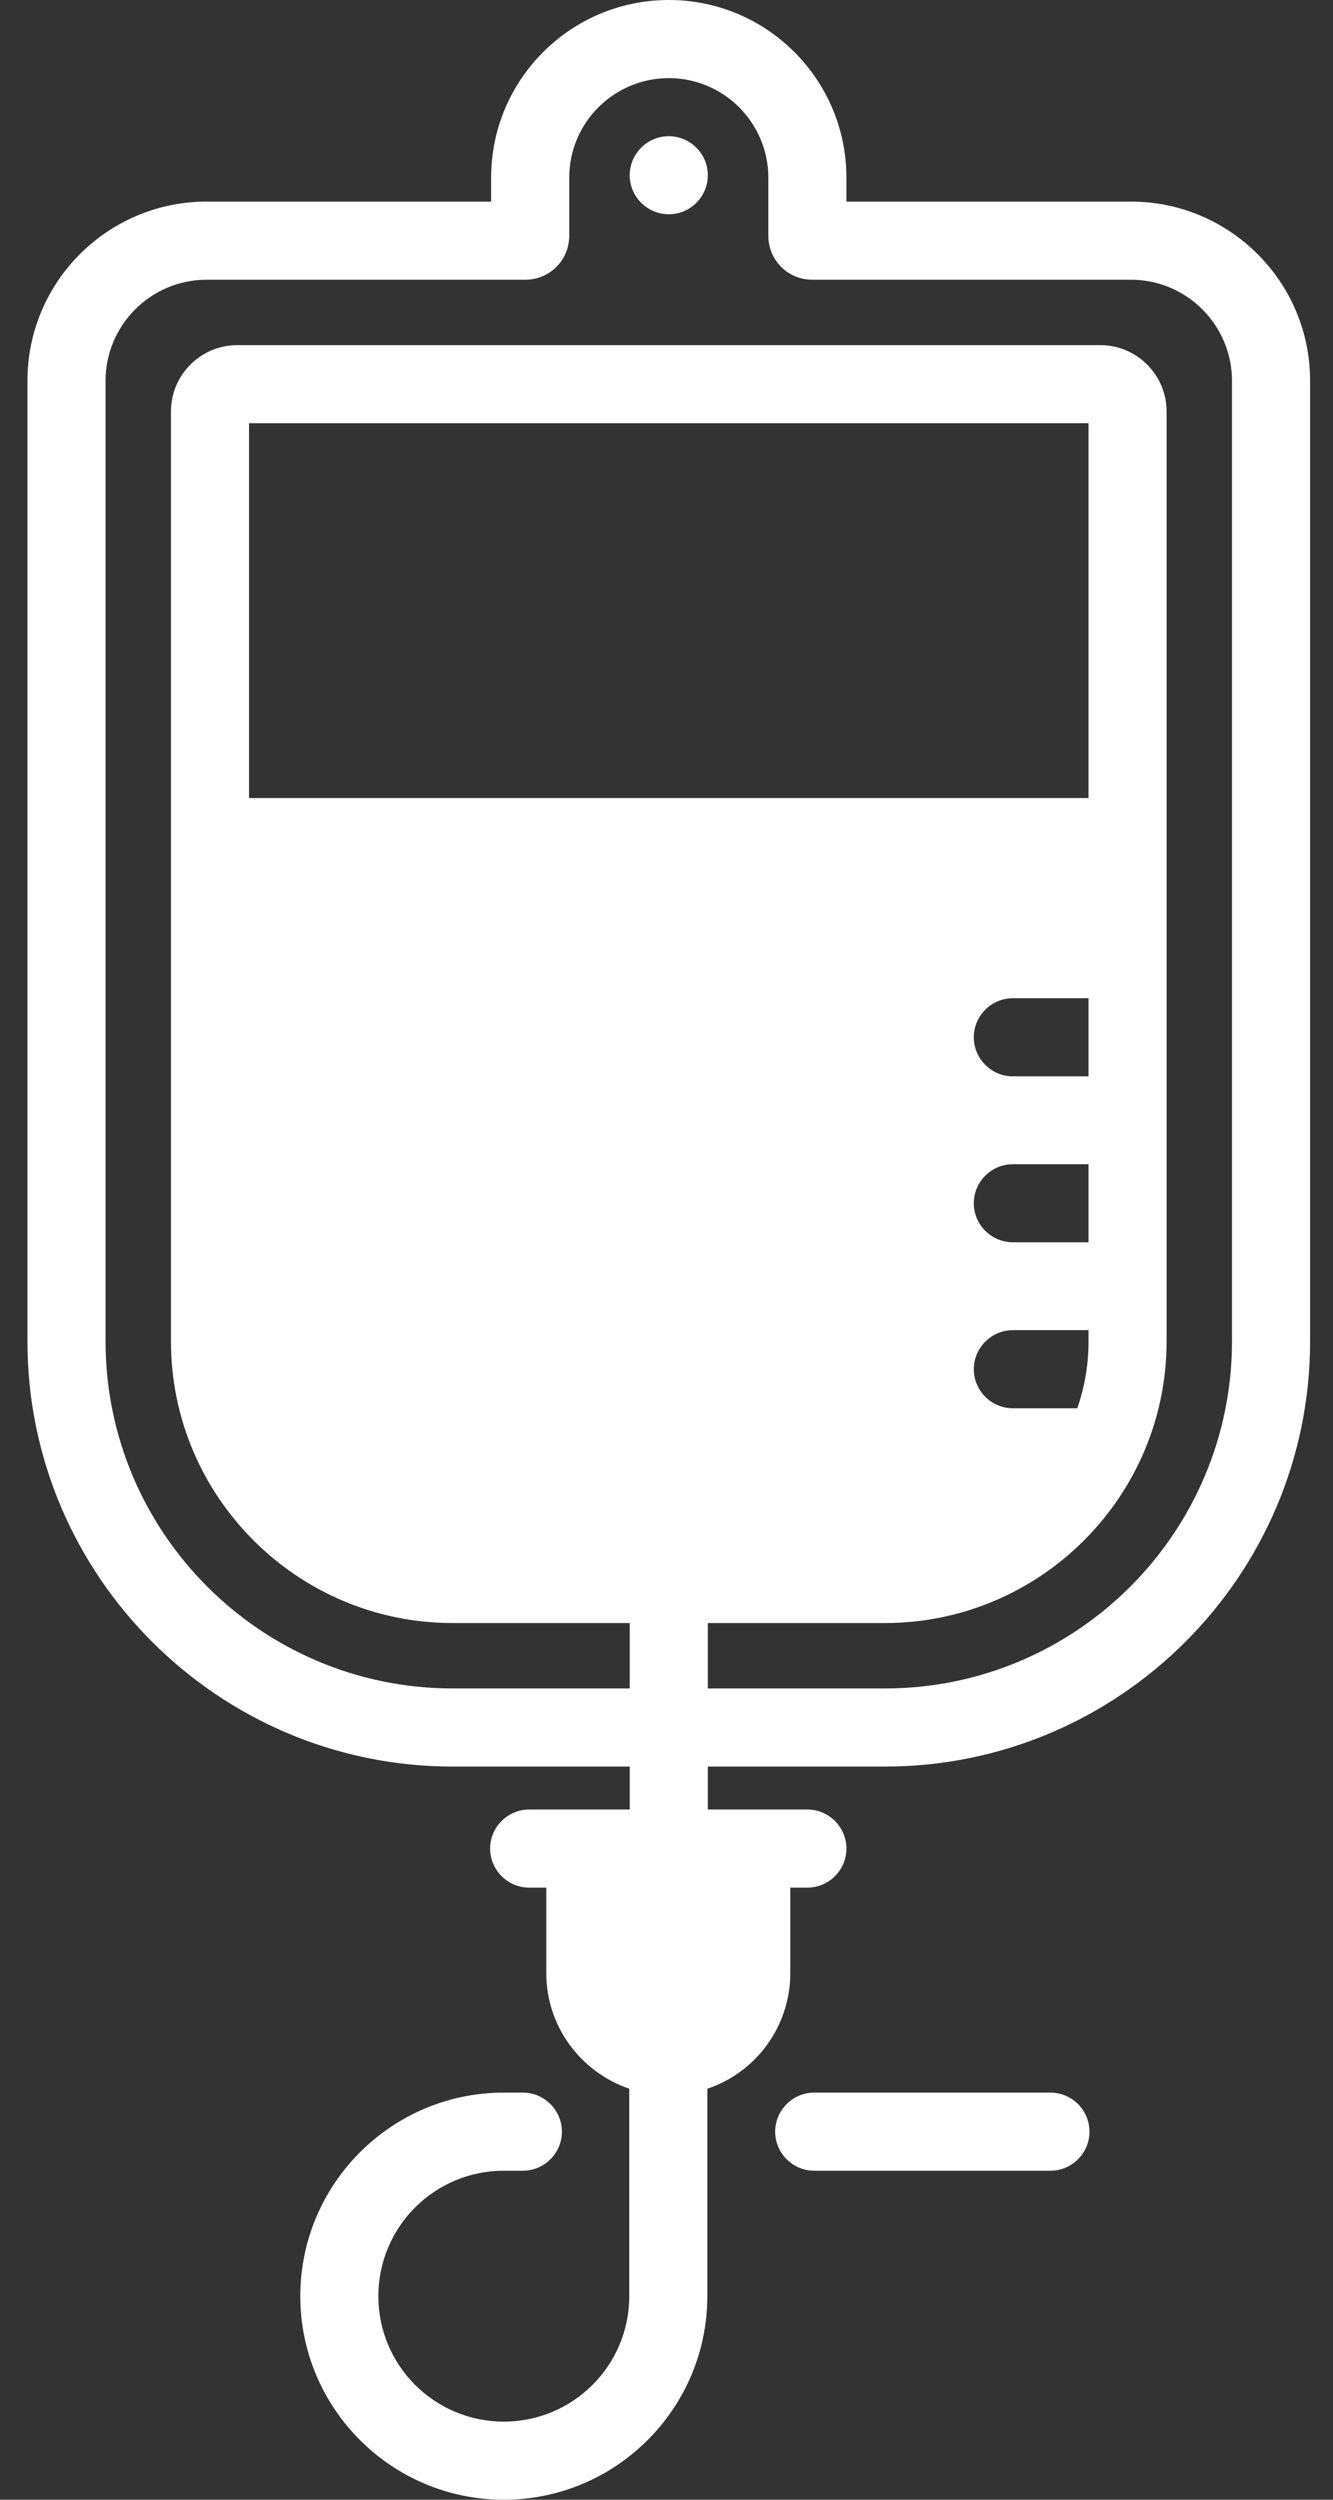
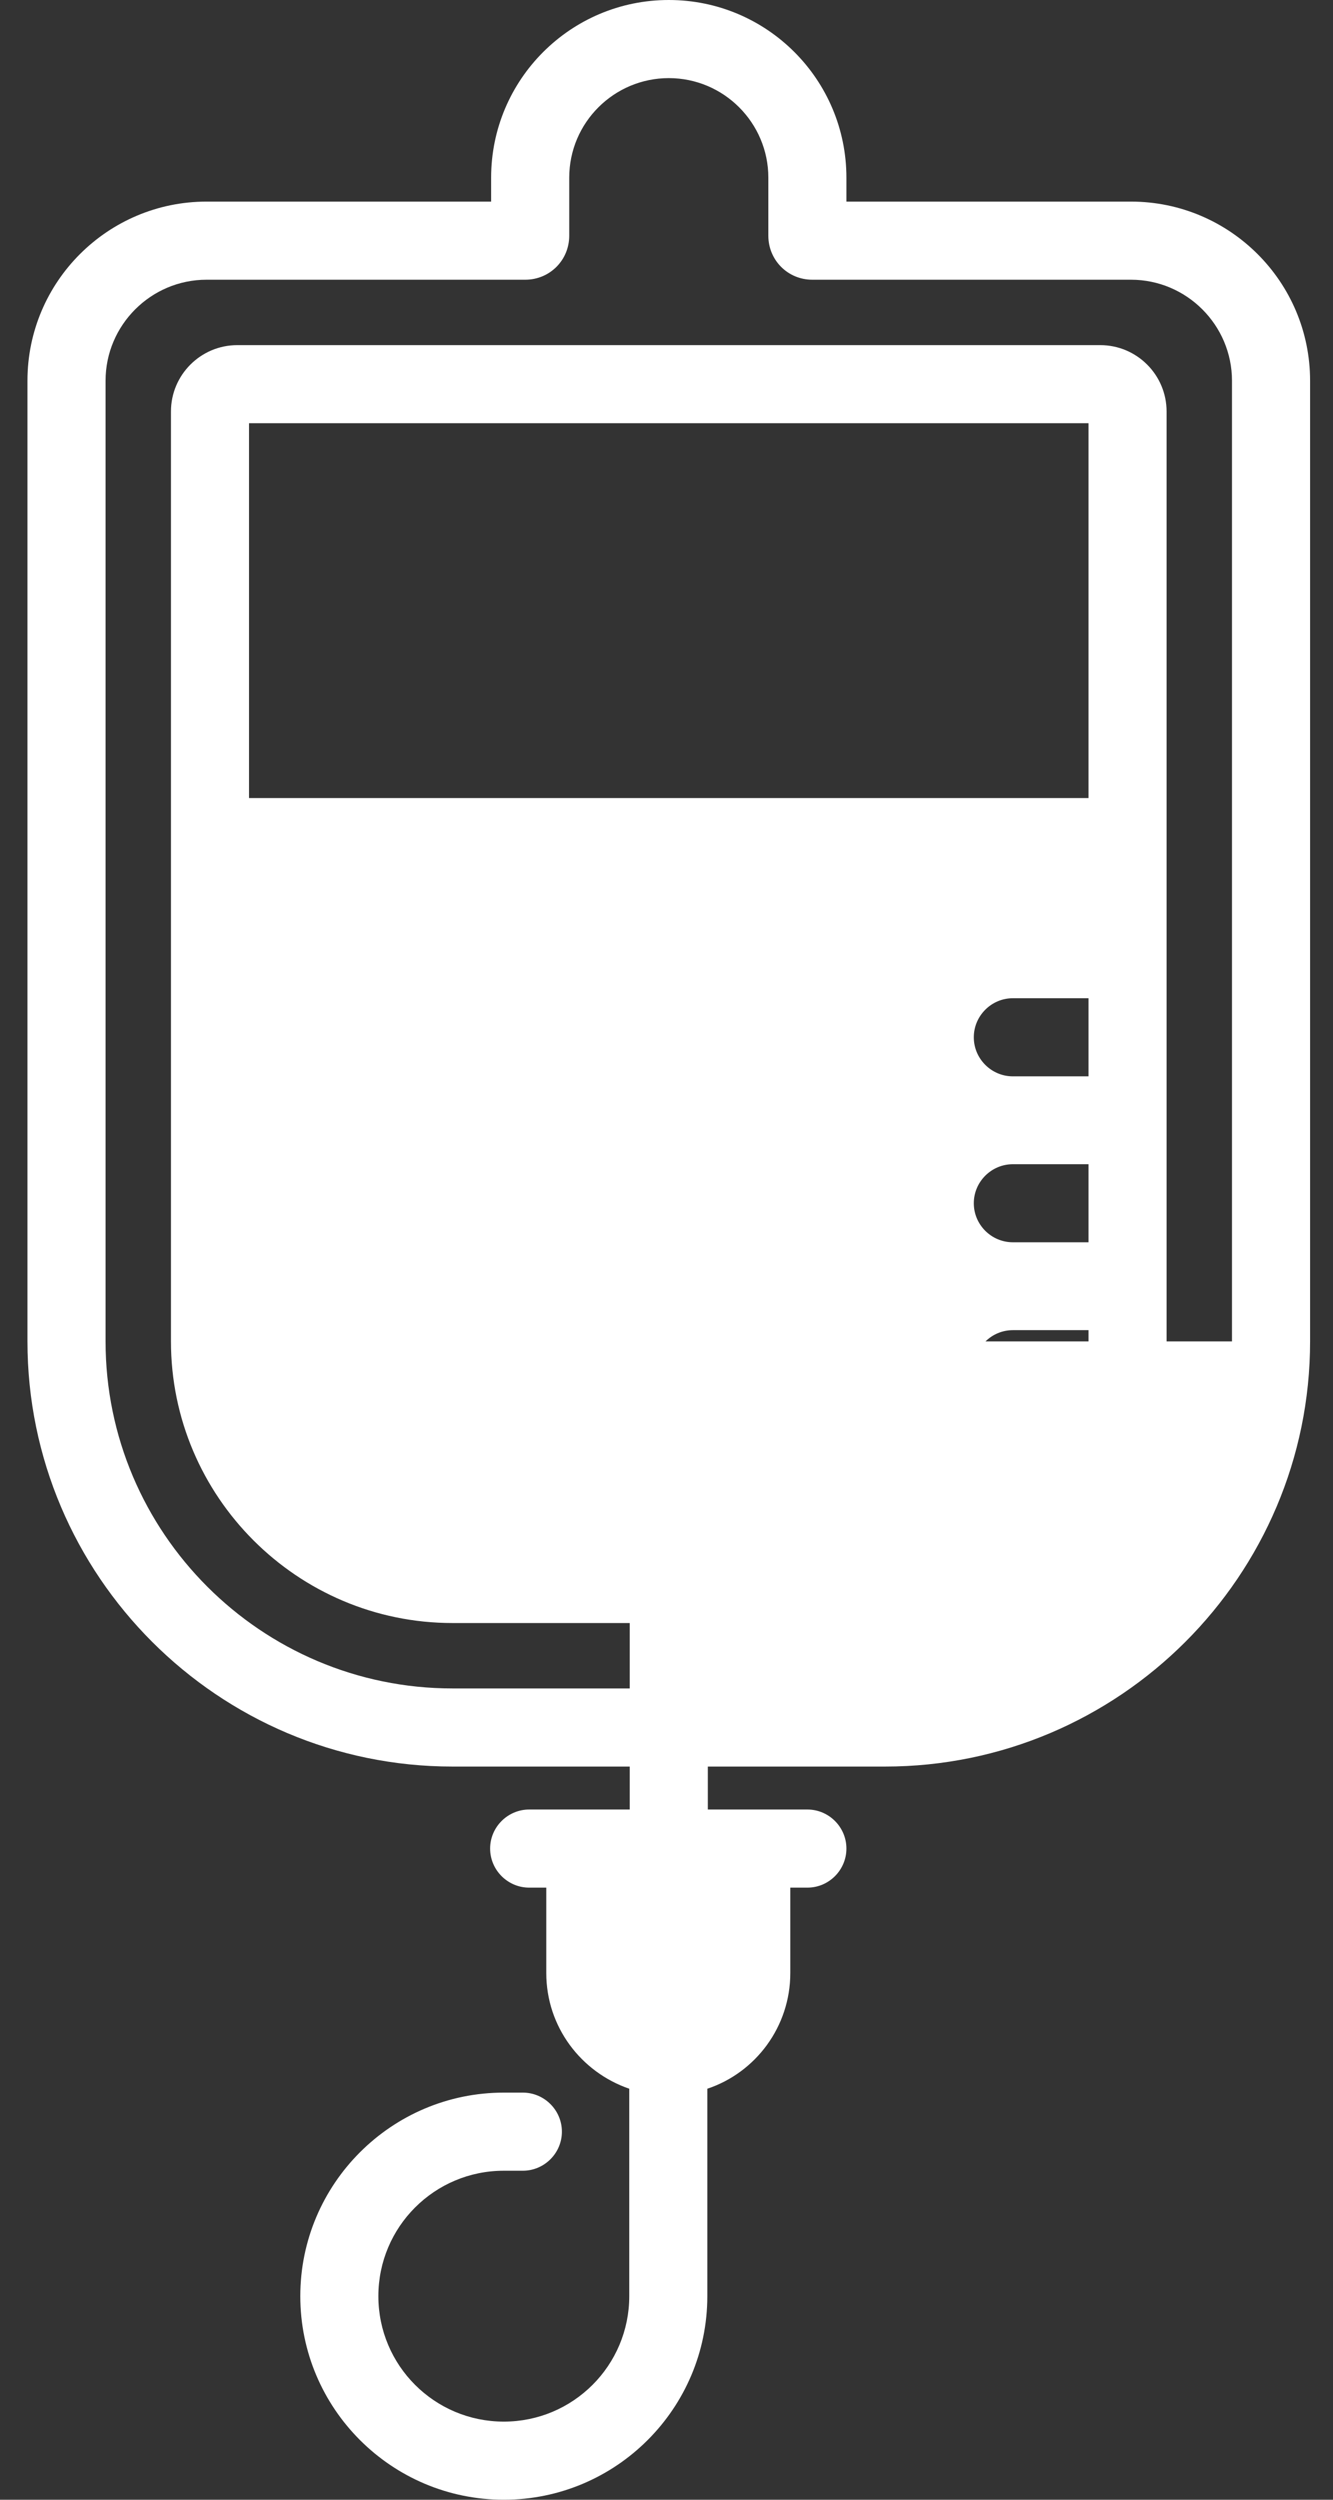
<svg xmlns="http://www.w3.org/2000/svg" width="32" height="60" viewBox="0 0 32 60" fill="none">
  <rect x="0" y="0" width="32" height="60" fill="#333333" stroke="none" />
-   <path d="M27.15 4.839H20.319V4.265C20.319 1.91 18.41 0 16.055 0C13.7 0 11.79 1.91 11.79 4.265V4.839H4.959C2.592 4.839 0.659 6.76 0.659 9.139V32.197C0.659 37.821 5.24 42.402 10.864 42.402H15.117V43.433H12.704C12.188 43.433 11.766 43.855 11.766 44.37C11.766 44.886 12.188 45.308 12.704 45.308H13.114V47.358C13.114 48.647 13.946 49.736 15.106 50.135V55.114C15.106 56.778 13.758 58.125 12.094 58.125C10.431 58.125 9.083 56.778 9.083 55.114C9.083 53.45 10.431 52.103 12.094 52.103H12.551C13.067 52.103 13.489 51.681 13.489 51.166C13.489 50.65 13.067 50.228 12.551 50.228H12.094C9.4 50.228 7.209 52.419 7.209 55.114C7.209 57.809 9.4 60 12.094 60C14.789 60 16.98 57.809 16.98 55.114V50.135C18.14 49.748 18.972 48.647 18.972 47.358V45.308H19.382C19.898 45.308 20.319 44.886 20.319 44.37C20.319 43.855 19.898 43.433 19.382 43.433H16.992V42.402H21.245C26.869 42.402 31.45 37.821 31.45 32.197V9.139C31.45 6.76 29.517 4.839 27.15 4.839ZM29.575 32.197C29.575 36.79 25.838 40.527 21.245 40.527H16.992V38.957H21.245C24.971 38.957 28.005 35.923 28.005 32.197V9.877C28.005 8.998 27.291 8.284 26.412 8.284H5.697C4.819 8.284 4.104 8.998 4.104 9.877V32.197C4.104 35.923 7.138 38.957 10.864 38.957H15.117V40.527H10.864C6.271 40.527 2.534 36.79 2.534 32.197V9.139C2.534 7.803 3.623 6.714 4.959 6.714H12.61C13.196 6.714 13.665 6.245 13.665 5.659V4.265C13.665 2.941 14.742 1.875 16.055 1.875C17.379 1.875 18.445 2.953 18.445 4.265V5.659C18.445 6.245 18.913 6.714 19.499 6.714H27.15C28.486 6.714 29.575 7.803 29.575 9.139V32.197ZM26.131 32.197C26.131 32.759 26.037 33.298 25.861 33.802H24.315C23.799 33.802 23.377 33.38 23.377 32.865C23.377 32.349 23.799 31.927 24.315 31.927H26.131V32.197ZM26.131 29.818H24.315C23.799 29.818 23.377 29.397 23.377 28.881C23.377 28.366 23.799 27.944 24.315 27.944H26.131V29.818ZM26.131 25.835H24.315C23.799 25.835 23.377 25.413 23.377 24.898C23.377 24.382 23.799 23.96 24.315 23.96H26.131V25.835ZM26.131 19.156H5.978V10.158H26.131V19.156Z" fill="white" />
-   <path d="M25.217 50.228H19.546C19.031 50.228 18.609 50.65 18.609 51.166C18.609 51.681 19.031 52.103 19.546 52.103H25.217C25.733 52.103 26.154 51.681 26.154 51.166C26.154 50.65 25.733 50.228 25.217 50.228Z" fill="white" />
-   <path d="M16.055 3.269C15.539 3.269 15.117 3.691 15.117 4.206C15.117 4.722 15.539 5.143 16.055 5.143C16.57 5.143 16.992 4.722 16.992 4.206C16.992 3.691 16.57 3.269 16.055 3.269Z" fill="white" />
+   <path d="M27.15 4.839H20.319V4.265C20.319 1.91 18.41 0 16.055 0C13.7 0 11.79 1.91 11.79 4.265V4.839H4.959C2.592 4.839 0.659 6.76 0.659 9.139V32.197C0.659 37.821 5.24 42.402 10.864 42.402H15.117V43.433H12.704C12.188 43.433 11.766 43.855 11.766 44.37C11.766 44.886 12.188 45.308 12.704 45.308H13.114V47.358C13.114 48.647 13.946 49.736 15.106 50.135V55.114C15.106 56.778 13.758 58.125 12.094 58.125C10.431 58.125 9.083 56.778 9.083 55.114C9.083 53.45 10.431 52.103 12.094 52.103H12.551C13.067 52.103 13.489 51.681 13.489 51.166C13.489 50.65 13.067 50.228 12.551 50.228H12.094C9.4 50.228 7.209 52.419 7.209 55.114C7.209 57.809 9.4 60 12.094 60C14.789 60 16.98 57.809 16.98 55.114V50.135C18.14 49.748 18.972 48.647 18.972 47.358V45.308H19.382C19.898 45.308 20.319 44.886 20.319 44.37C20.319 43.855 19.898 43.433 19.382 43.433H16.992V42.402H21.245C26.869 42.402 31.45 37.821 31.45 32.197V9.139C31.45 6.76 29.517 4.839 27.15 4.839ZM29.575 32.197H16.992V38.957H21.245C24.971 38.957 28.005 35.923 28.005 32.197V9.877C28.005 8.998 27.291 8.284 26.412 8.284H5.697C4.819 8.284 4.104 8.998 4.104 9.877V32.197C4.104 35.923 7.138 38.957 10.864 38.957H15.117V40.527H10.864C6.271 40.527 2.534 36.79 2.534 32.197V9.139C2.534 7.803 3.623 6.714 4.959 6.714H12.61C13.196 6.714 13.665 6.245 13.665 5.659V4.265C13.665 2.941 14.742 1.875 16.055 1.875C17.379 1.875 18.445 2.953 18.445 4.265V5.659C18.445 6.245 18.913 6.714 19.499 6.714H27.15C28.486 6.714 29.575 7.803 29.575 9.139V32.197ZM26.131 32.197C26.131 32.759 26.037 33.298 25.861 33.802H24.315C23.799 33.802 23.377 33.38 23.377 32.865C23.377 32.349 23.799 31.927 24.315 31.927H26.131V32.197ZM26.131 29.818H24.315C23.799 29.818 23.377 29.397 23.377 28.881C23.377 28.366 23.799 27.944 24.315 27.944H26.131V29.818ZM26.131 25.835H24.315C23.799 25.835 23.377 25.413 23.377 24.898C23.377 24.382 23.799 23.96 24.315 23.96H26.131V25.835ZM26.131 19.156H5.978V10.158H26.131V19.156Z" fill="white" />
</svg>